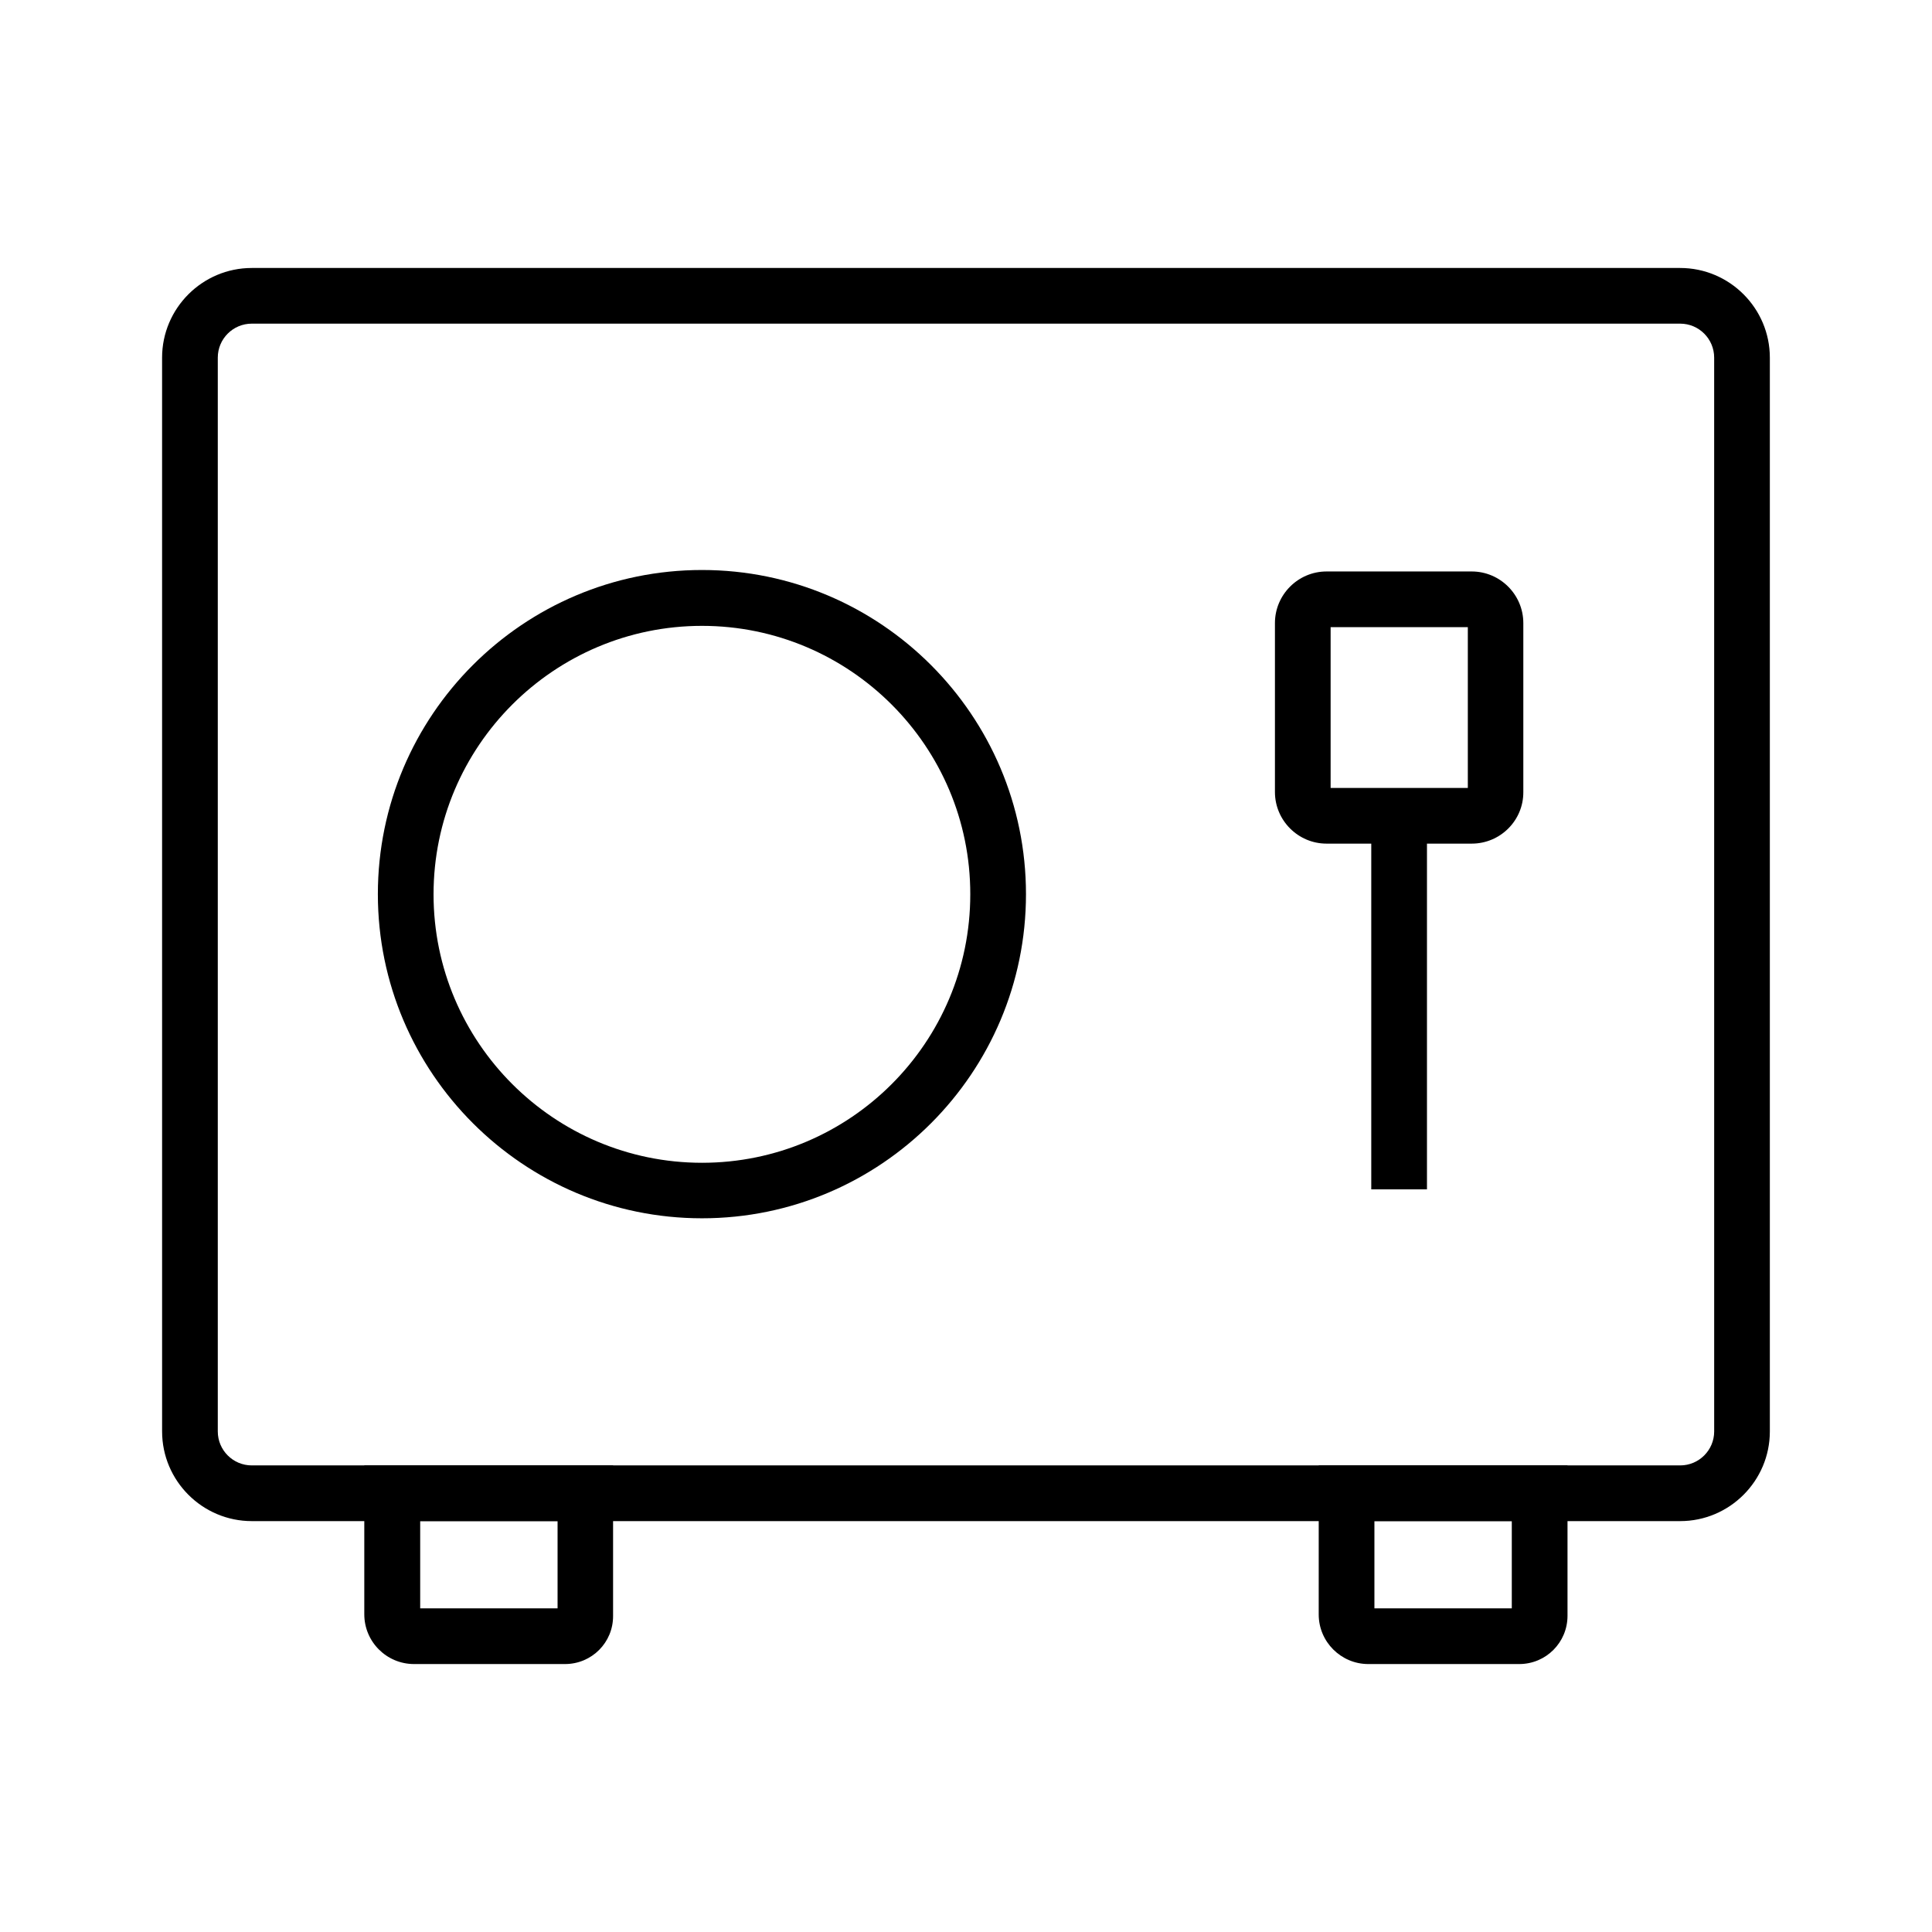
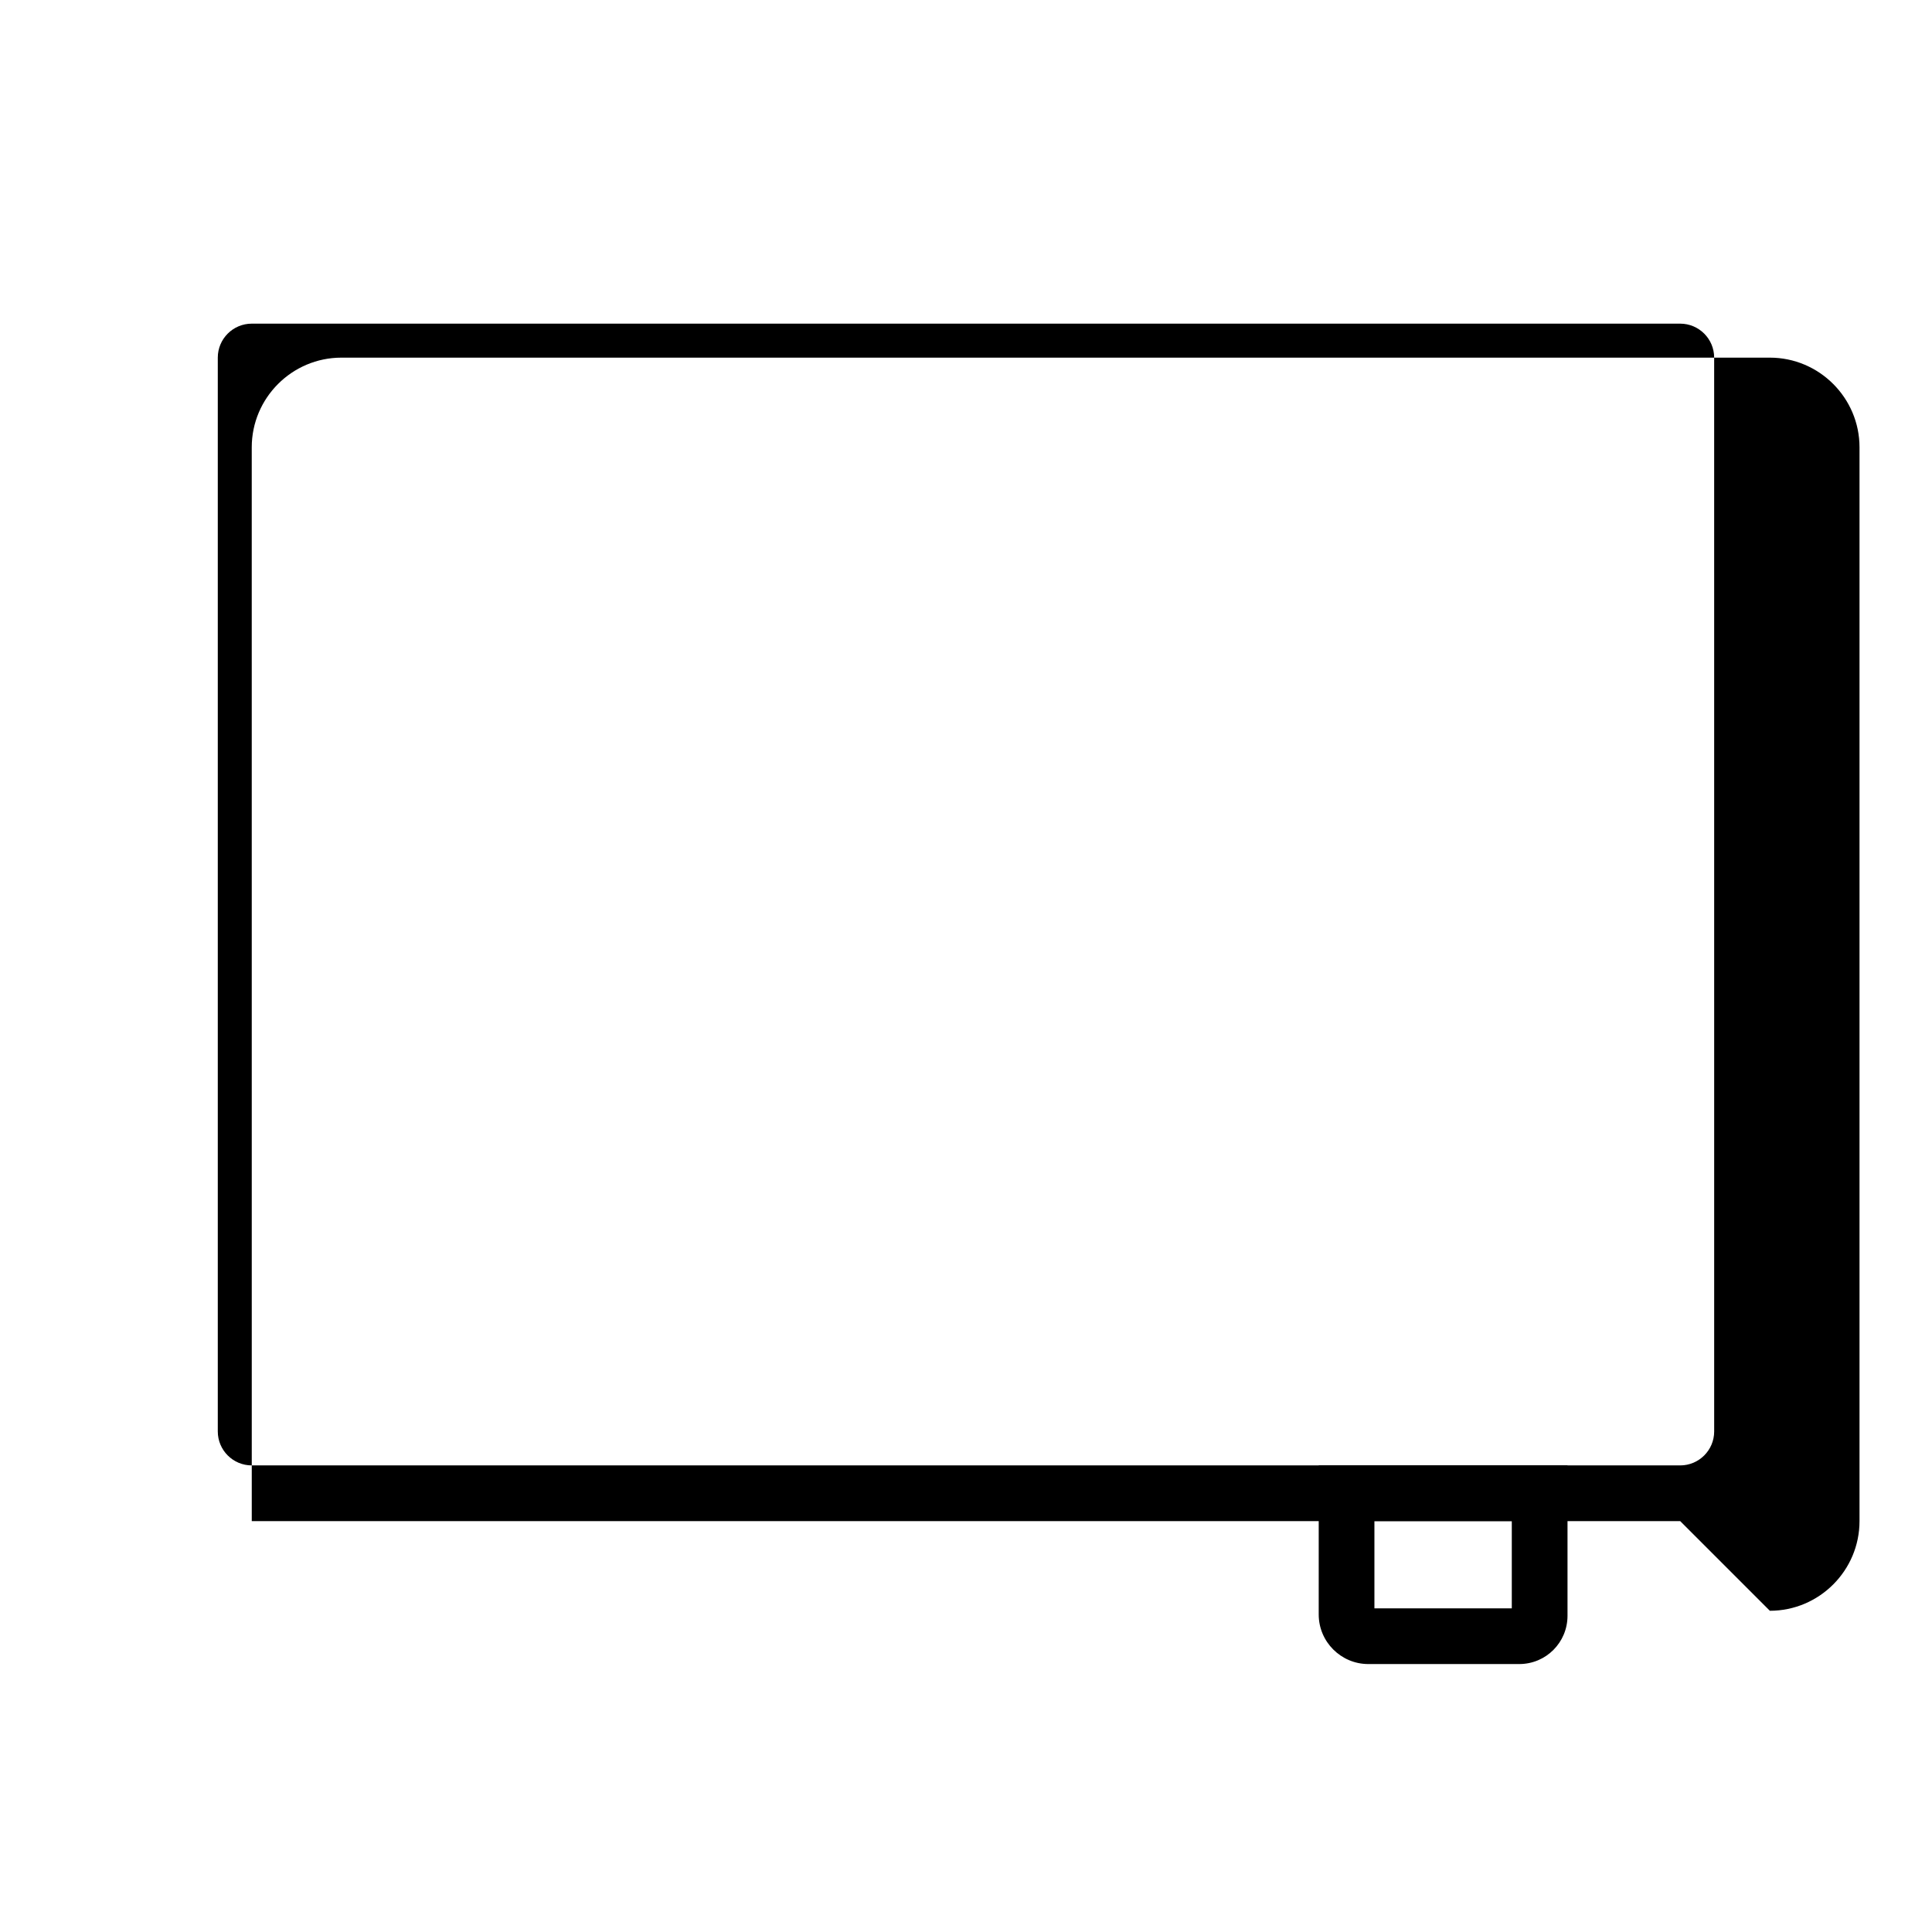
<svg xmlns="http://www.w3.org/2000/svg" fill="#000000" width="800px" height="800px" version="1.1" viewBox="144 144 512 512">
  <g>
-     <path d="m589.27 547.11h-378.55c-13.086 0-23.762-10.676-23.762-23.762l-0.004-284.57c0-13.086 10.676-23.762 23.762-23.762h378.55c13.086 0 23.762 10.676 23.762 23.762v284.57c0.004 13.086-10.672 23.762-23.758 23.762zm-378.55-317.34c-4.969 0-9.004 4.035-9.004 9.004v284.57c0 4.969 4.035 9.004 9.004 9.004h378.55c4.969 0 9.004-4.035 9.004-9.004l-0.004-284.57c0-4.969-4.035-9.004-9.004-9.004z" />
-     <path d="m330.04 466.86c-47.332 0-85.902-38.523-85.902-85.902 0-47.379 38.523-85.902 85.902-85.902 47.332 0 85.855 38.523 85.855 85.902 0 47.375-38.477 85.902-85.855 85.902zm0-157c-39.211 0-71.145 31.883-71.145 71.145 0 39.211 31.883 71.145 71.145 71.145 39.262 0 71.094-31.883 71.094-71.145 0.051-39.215-31.879-71.145-71.094-71.145z" />
-     <path d="m534.02 367.57h-38.473c-7.527 0-13.676-6.148-13.676-13.676v-44.773c0-7.527 6.148-13.676 13.676-13.676h38.473c7.527 0 13.676 6.148 13.676 13.676v44.773c0.051 7.527-6.098 13.676-13.676 13.676zm-37.391-14.758h36.359v-42.605h-36.359z" />
-     <path d="m507.4 360.2h14.762v98.992h-14.762z" />
-     <path d="m293.73 584.99h-40c-7.281 0-13.188-5.902-13.188-13.188v-39.457h65.93v39.852c0.051 7.086-5.656 12.793-12.742 12.793zm-38.375-14.762h36.406v-23.125h-36.406z" />
+     <path d="m589.27 547.11h-378.55l-0.004-284.57c0-13.086 10.676-23.762 23.762-23.762h378.55c13.086 0 23.762 10.676 23.762 23.762v284.57c0.004 13.086-10.672 23.762-23.758 23.762zm-378.55-317.34c-4.969 0-9.004 4.035-9.004 9.004v284.57c0 4.969 4.035 9.004 9.004 9.004h378.55c4.969 0 9.004-4.035 9.004-9.004l-0.004-284.57c0-4.969-4.035-9.004-9.004-9.004z" />
    <path d="m546.61 584.99h-40c-7.231 0-13.137-5.902-13.137-13.137l0.004-39.508h65.93v39.852c-0.004 7.086-5.711 12.793-12.797 12.793zm-38.375-14.762h36.406v-23.125h-36.406z" />
  </g>
</svg>